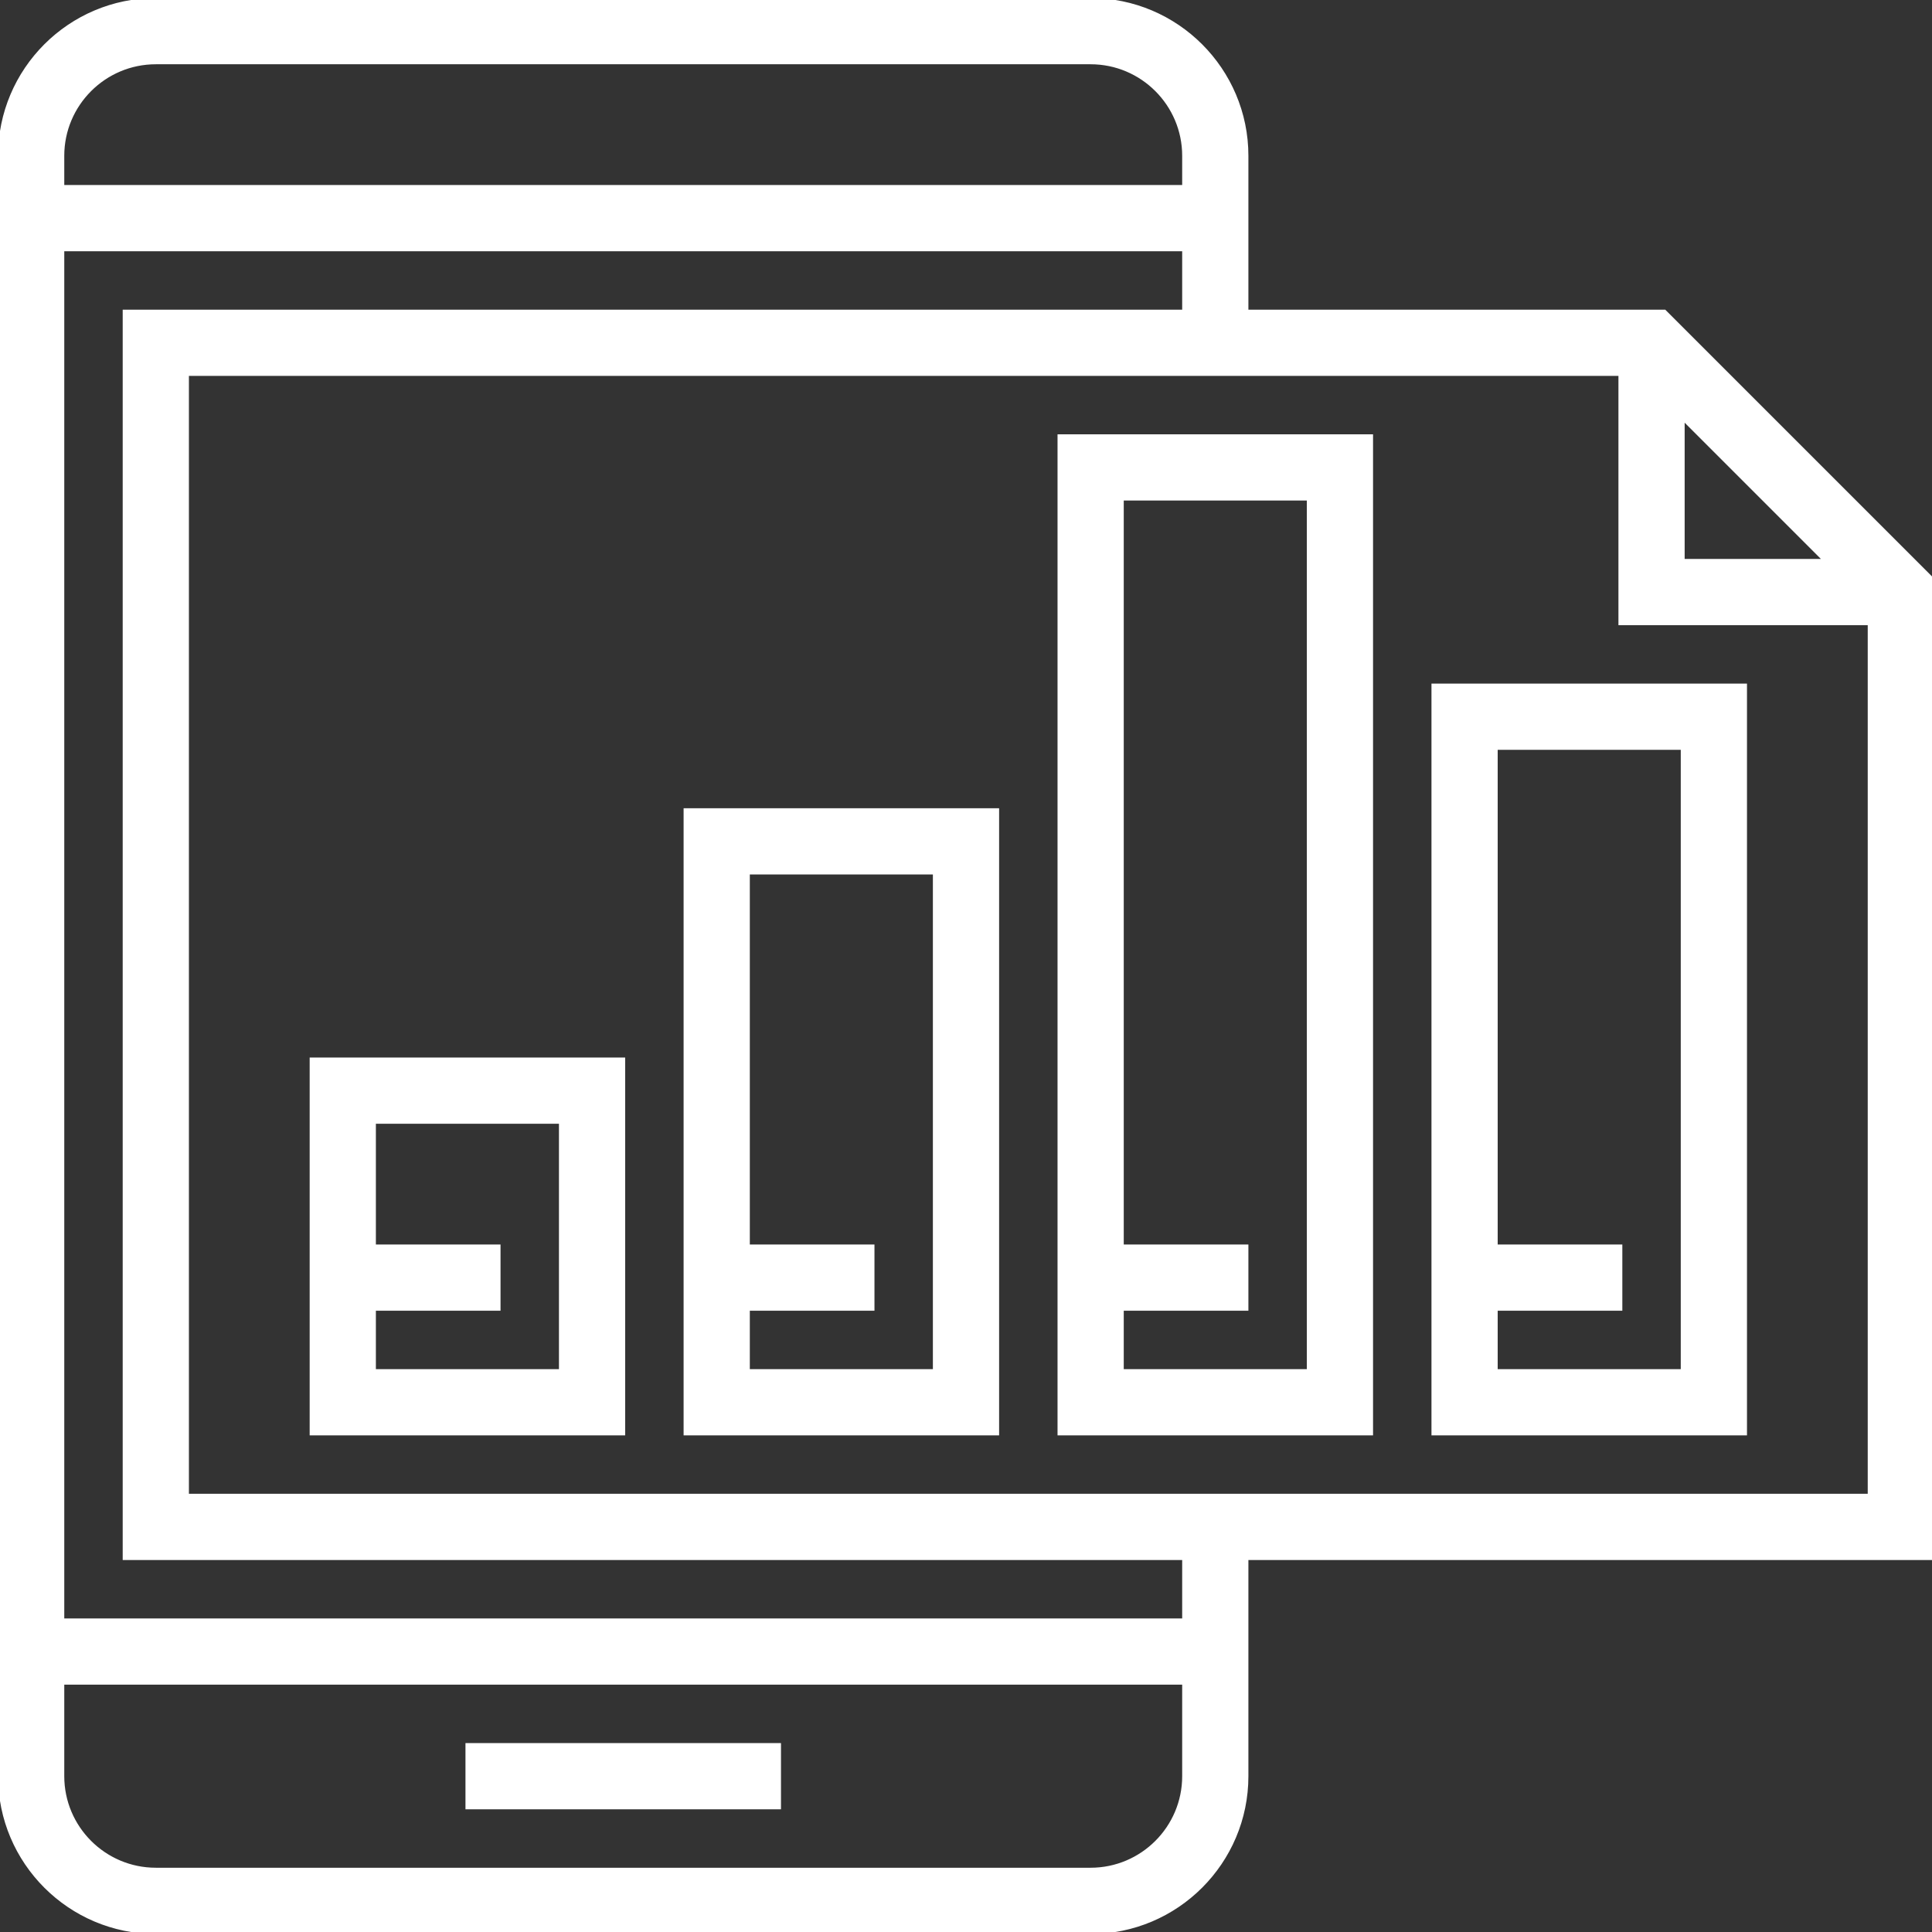
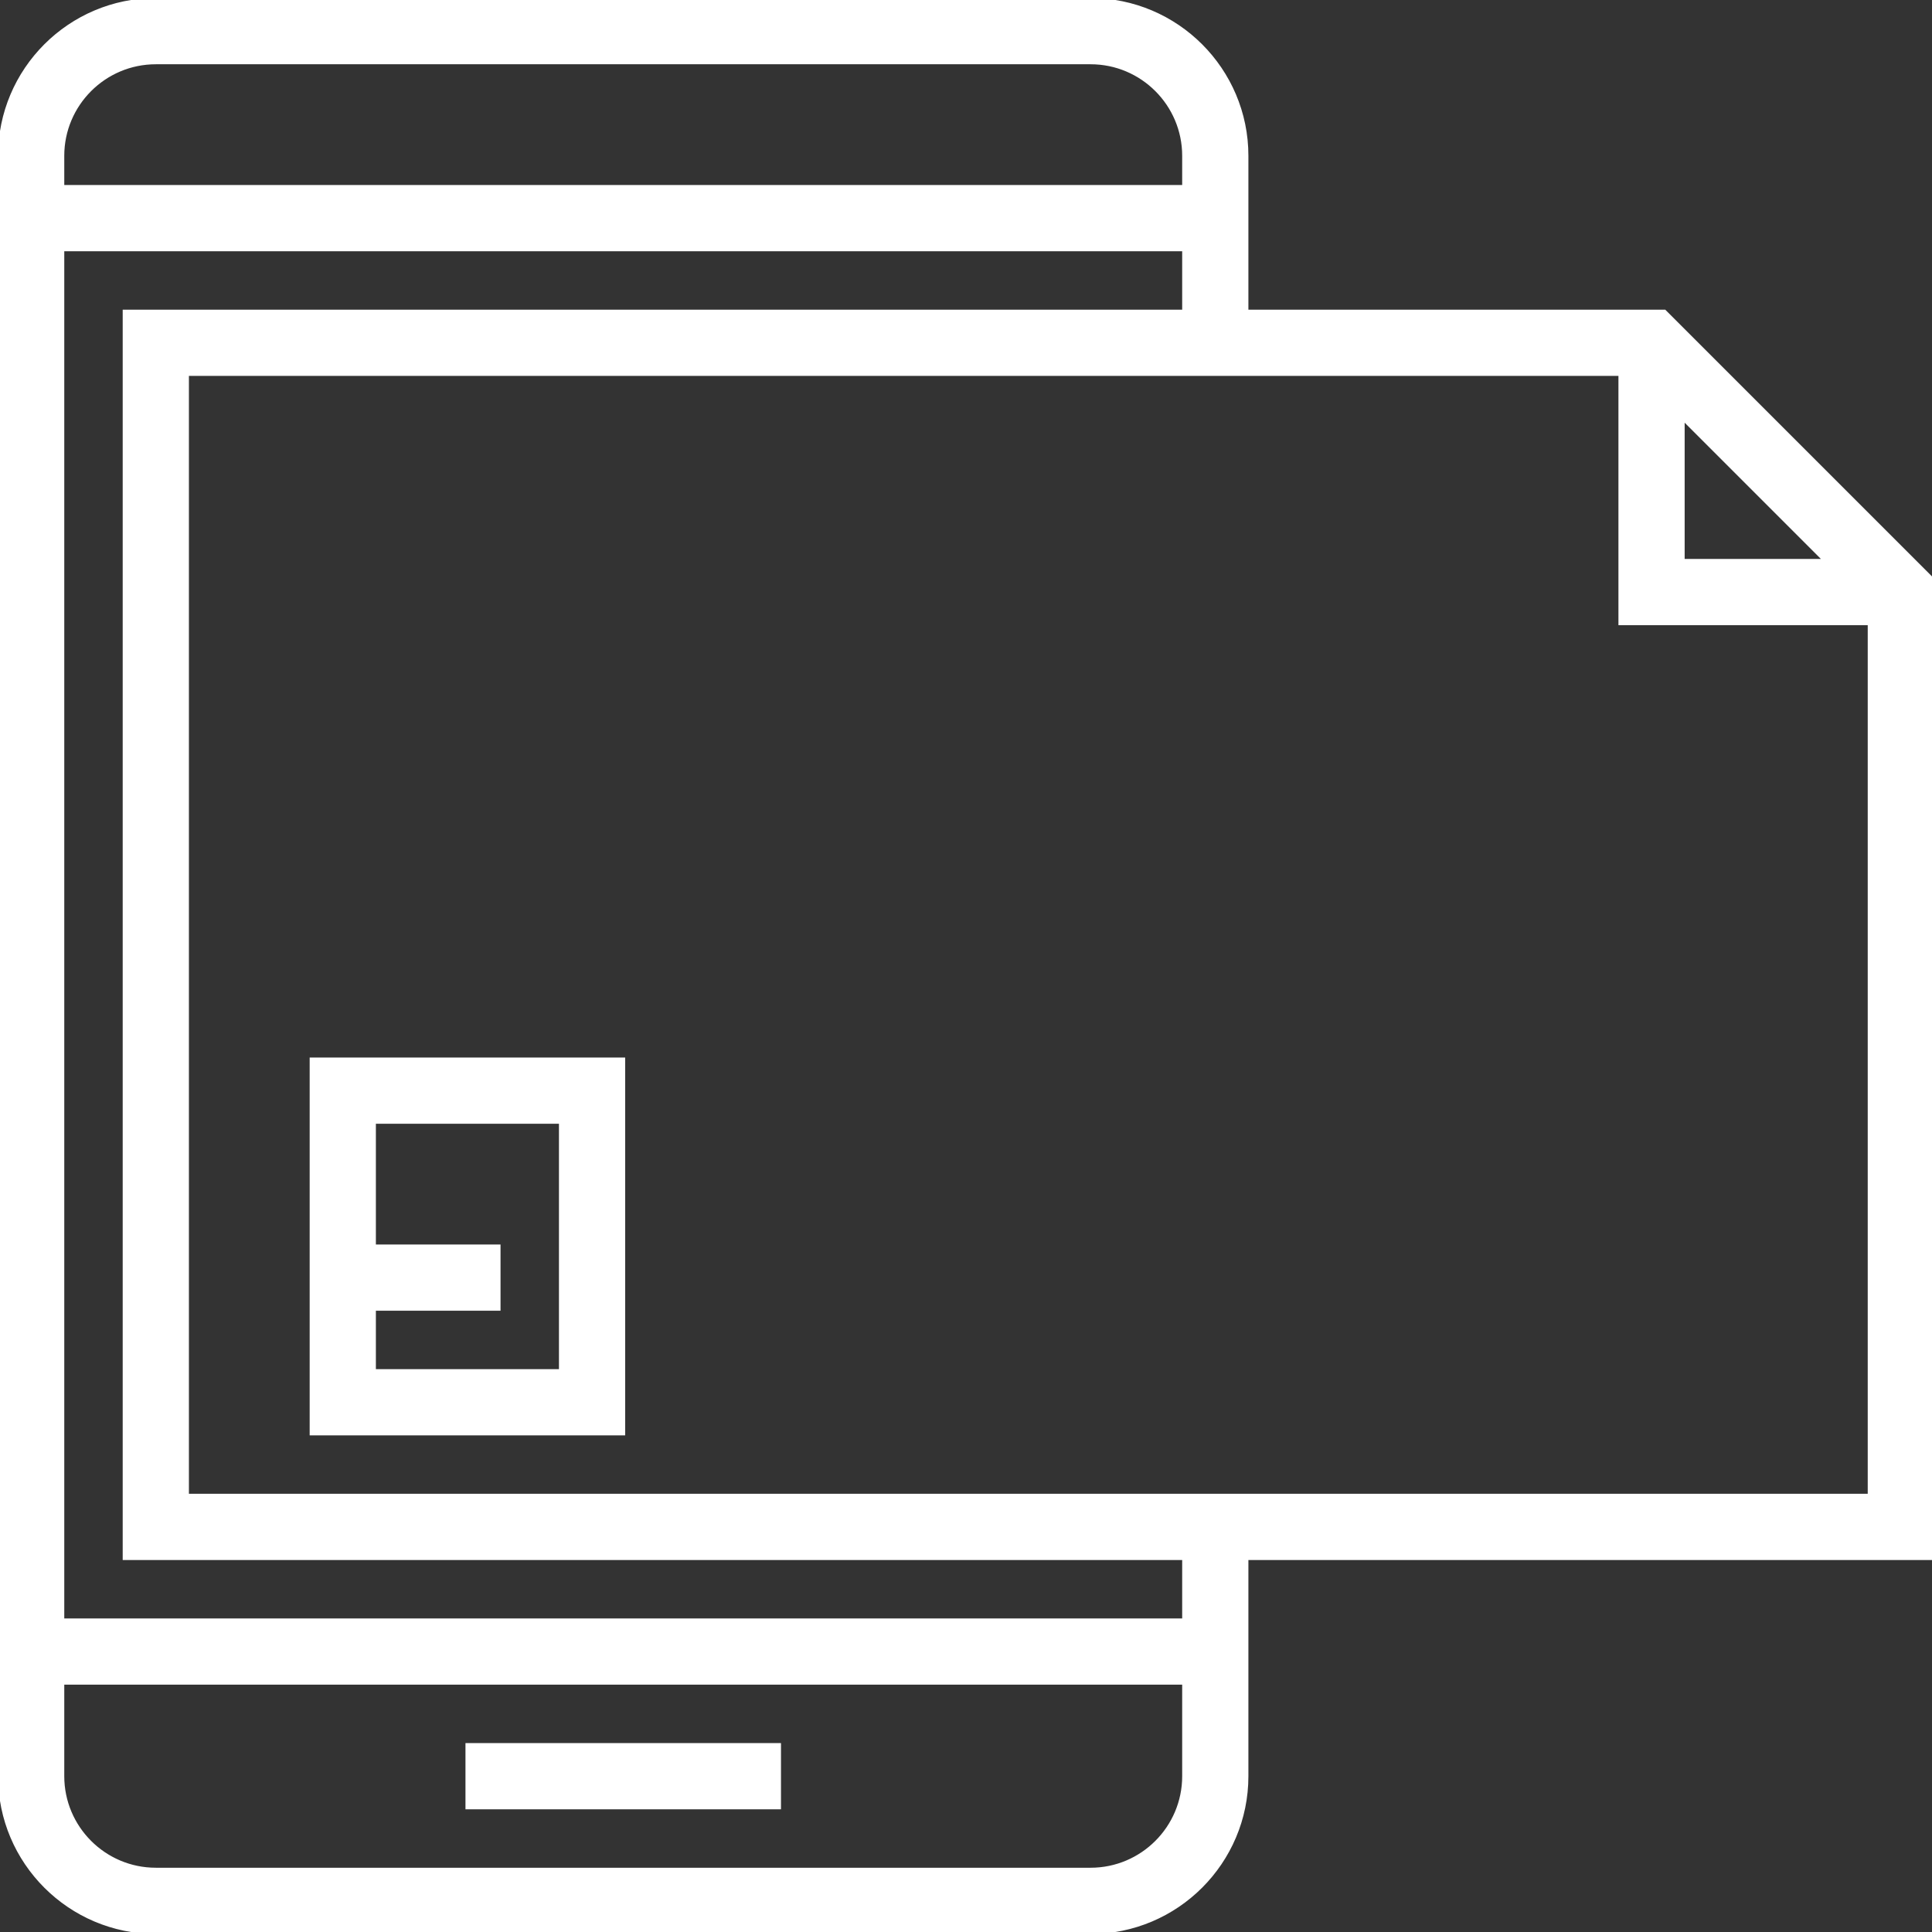
<svg xmlns="http://www.w3.org/2000/svg" fill="#fff" version="1.1" id="Layer_1" viewBox="0 0 496 496" xml:space="preserve" width="800px" height="800px" stroke="#fff">
  <rect x="0" y="0" width="496" height="496" fill="#333333" stroke="none" />
  <g id="SVGRepo_bgCarrier" stroke-width="0" />
  <g id="SVGRepo_tracerCarrier" stroke-linecap="round" stroke-linejoin="round" />
  <g id="SVGRepo_iconCarrier">
    <g>
      <g>
        <g>
          <rect x="120" y="448" width="80" height="16" />
          <path d="M427.312,80H320V40c0-22.056-17.944-40-40-40H40C17.944,0,0,17.944,0,40v416c0,22.056,17.944,40,40,40h240 c22.056,0,40-17.944,40-40v-56h176V148.688L427.312,80z M432,107.312L468.688,144H432V107.312z M16,40c0-13.232,10.768-24,24-24 h240c13.232,0,24,10.768,24,24v8H16V40z M304,456c0,13.232-10.768,24-24,24H40c-13.232,0-24-10.768-24-24v-24h288V456z M304,416 H16V64h288v16H32v320h272V416z M480,384H48V96h368v64h64V384z" />
          <path d="M80,368h80v-96H80V368z M96,336h32v-16H96v-32h48v64H96V336z" />
-           <path d="M176,368h80V208h-80V368z M192,336h32v-16h-32v-96h48v128h-48V336z" />
-           <path d="M272,368h80V112h-80V368z M288,336h32v-16h-32V128h48v224h-48V336z" />
-           <path d="M368,368h80V176h-80V368z M384,336h32v-16h-32V192h48v160h-48V336z" />
        </g>
      </g>
    </g>
  </g>
</svg>